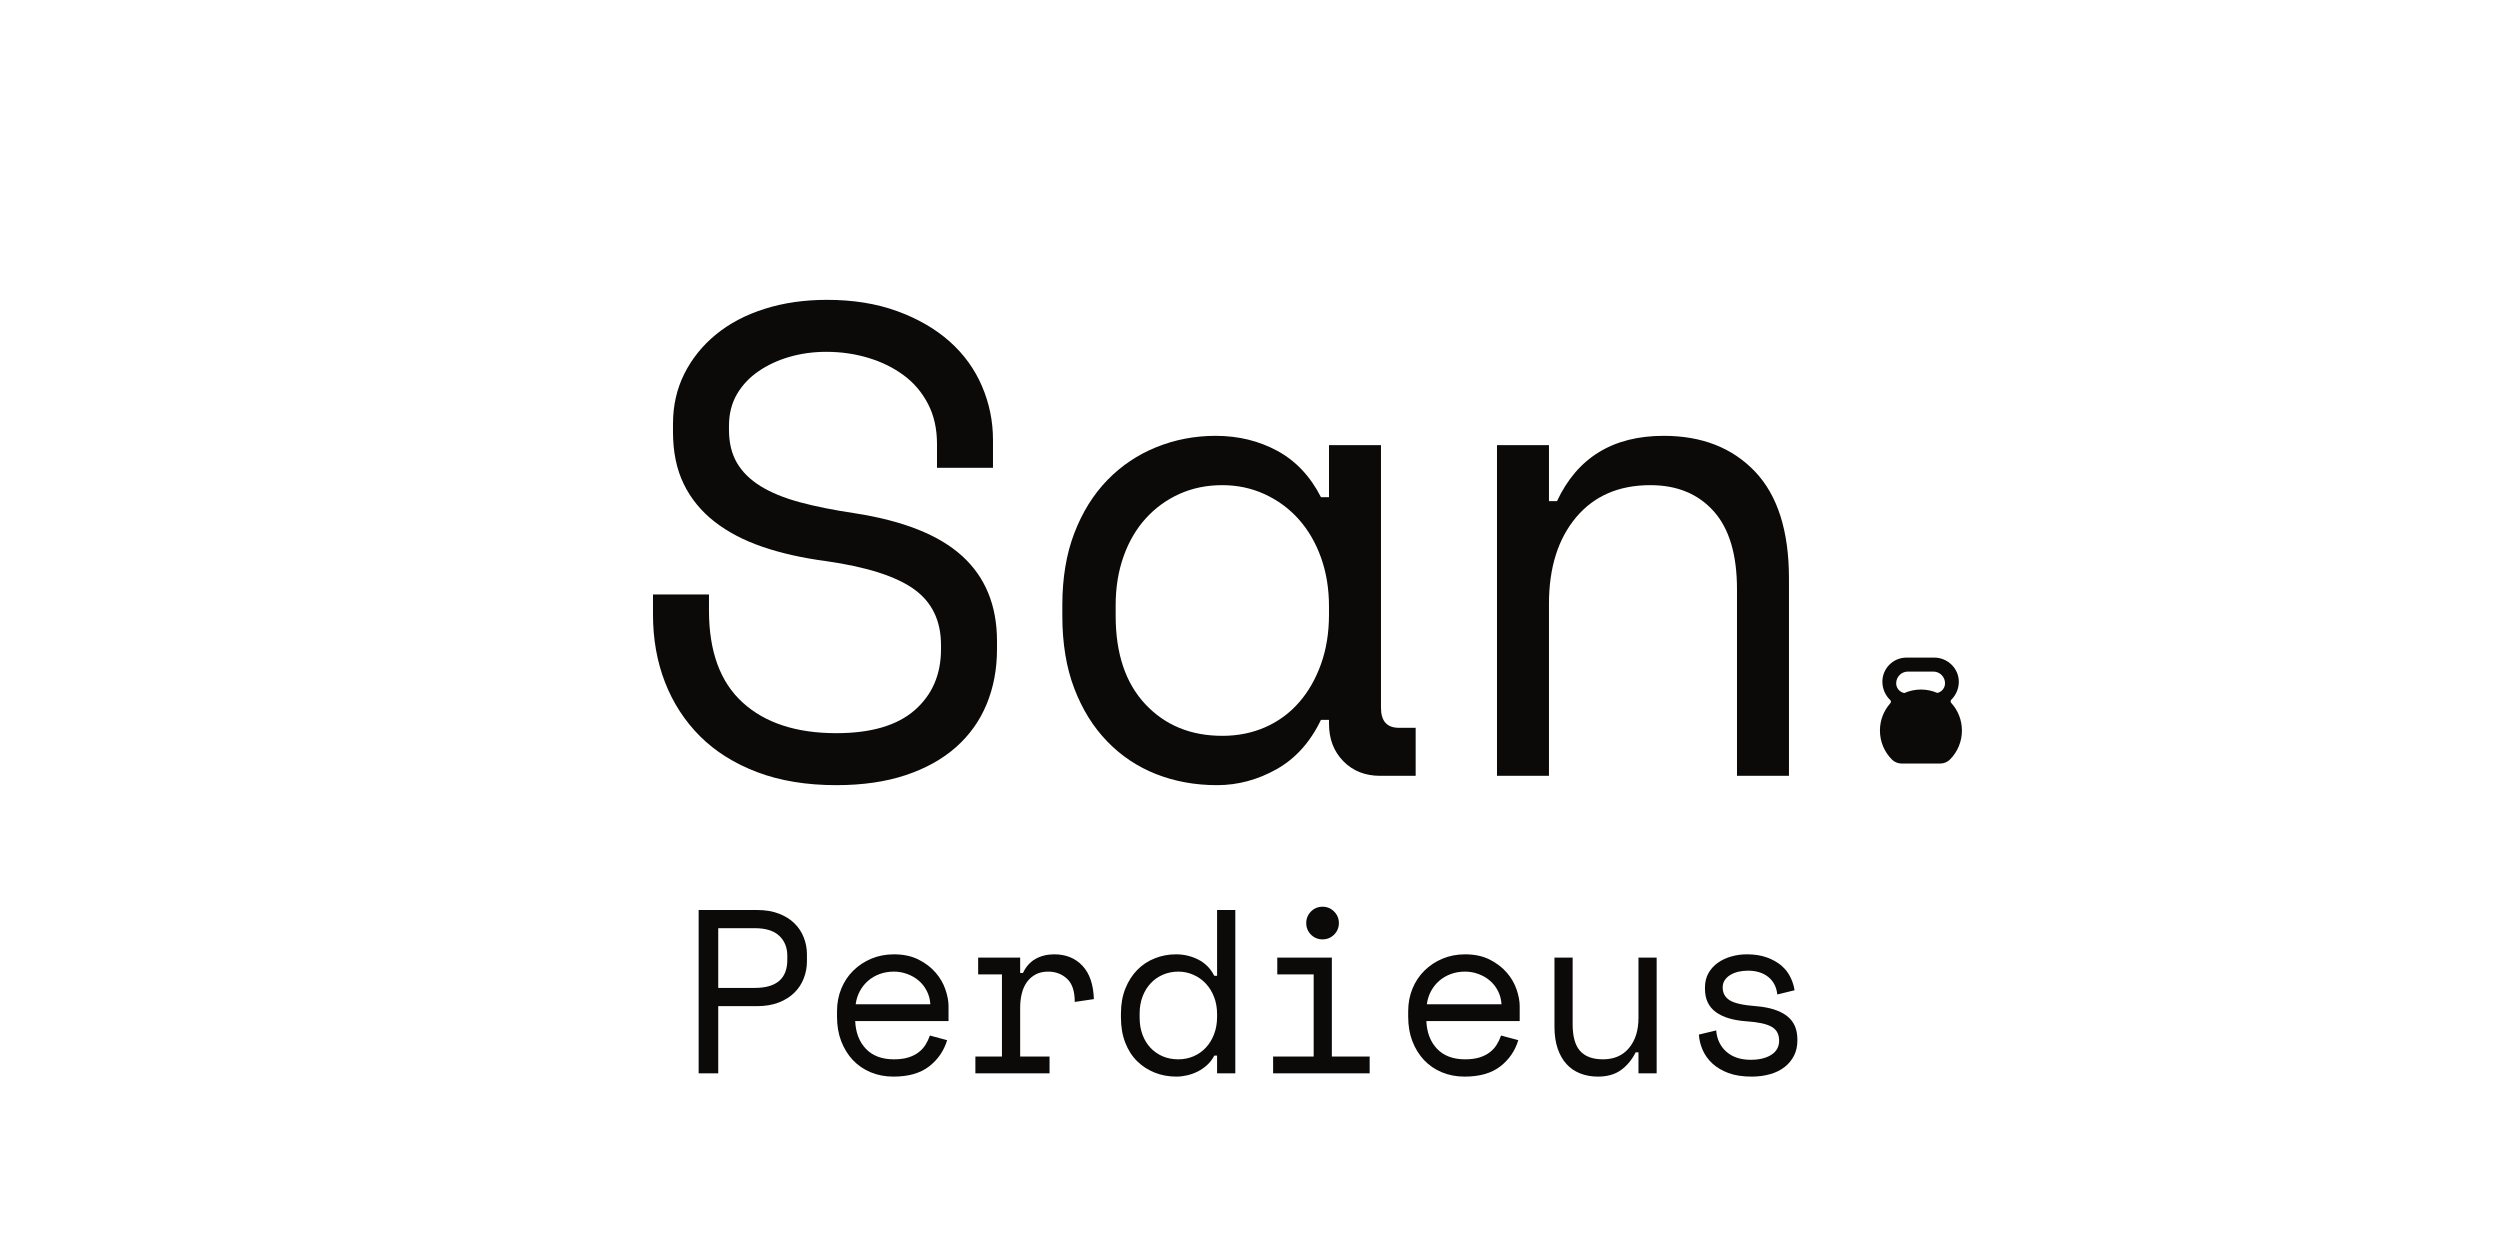
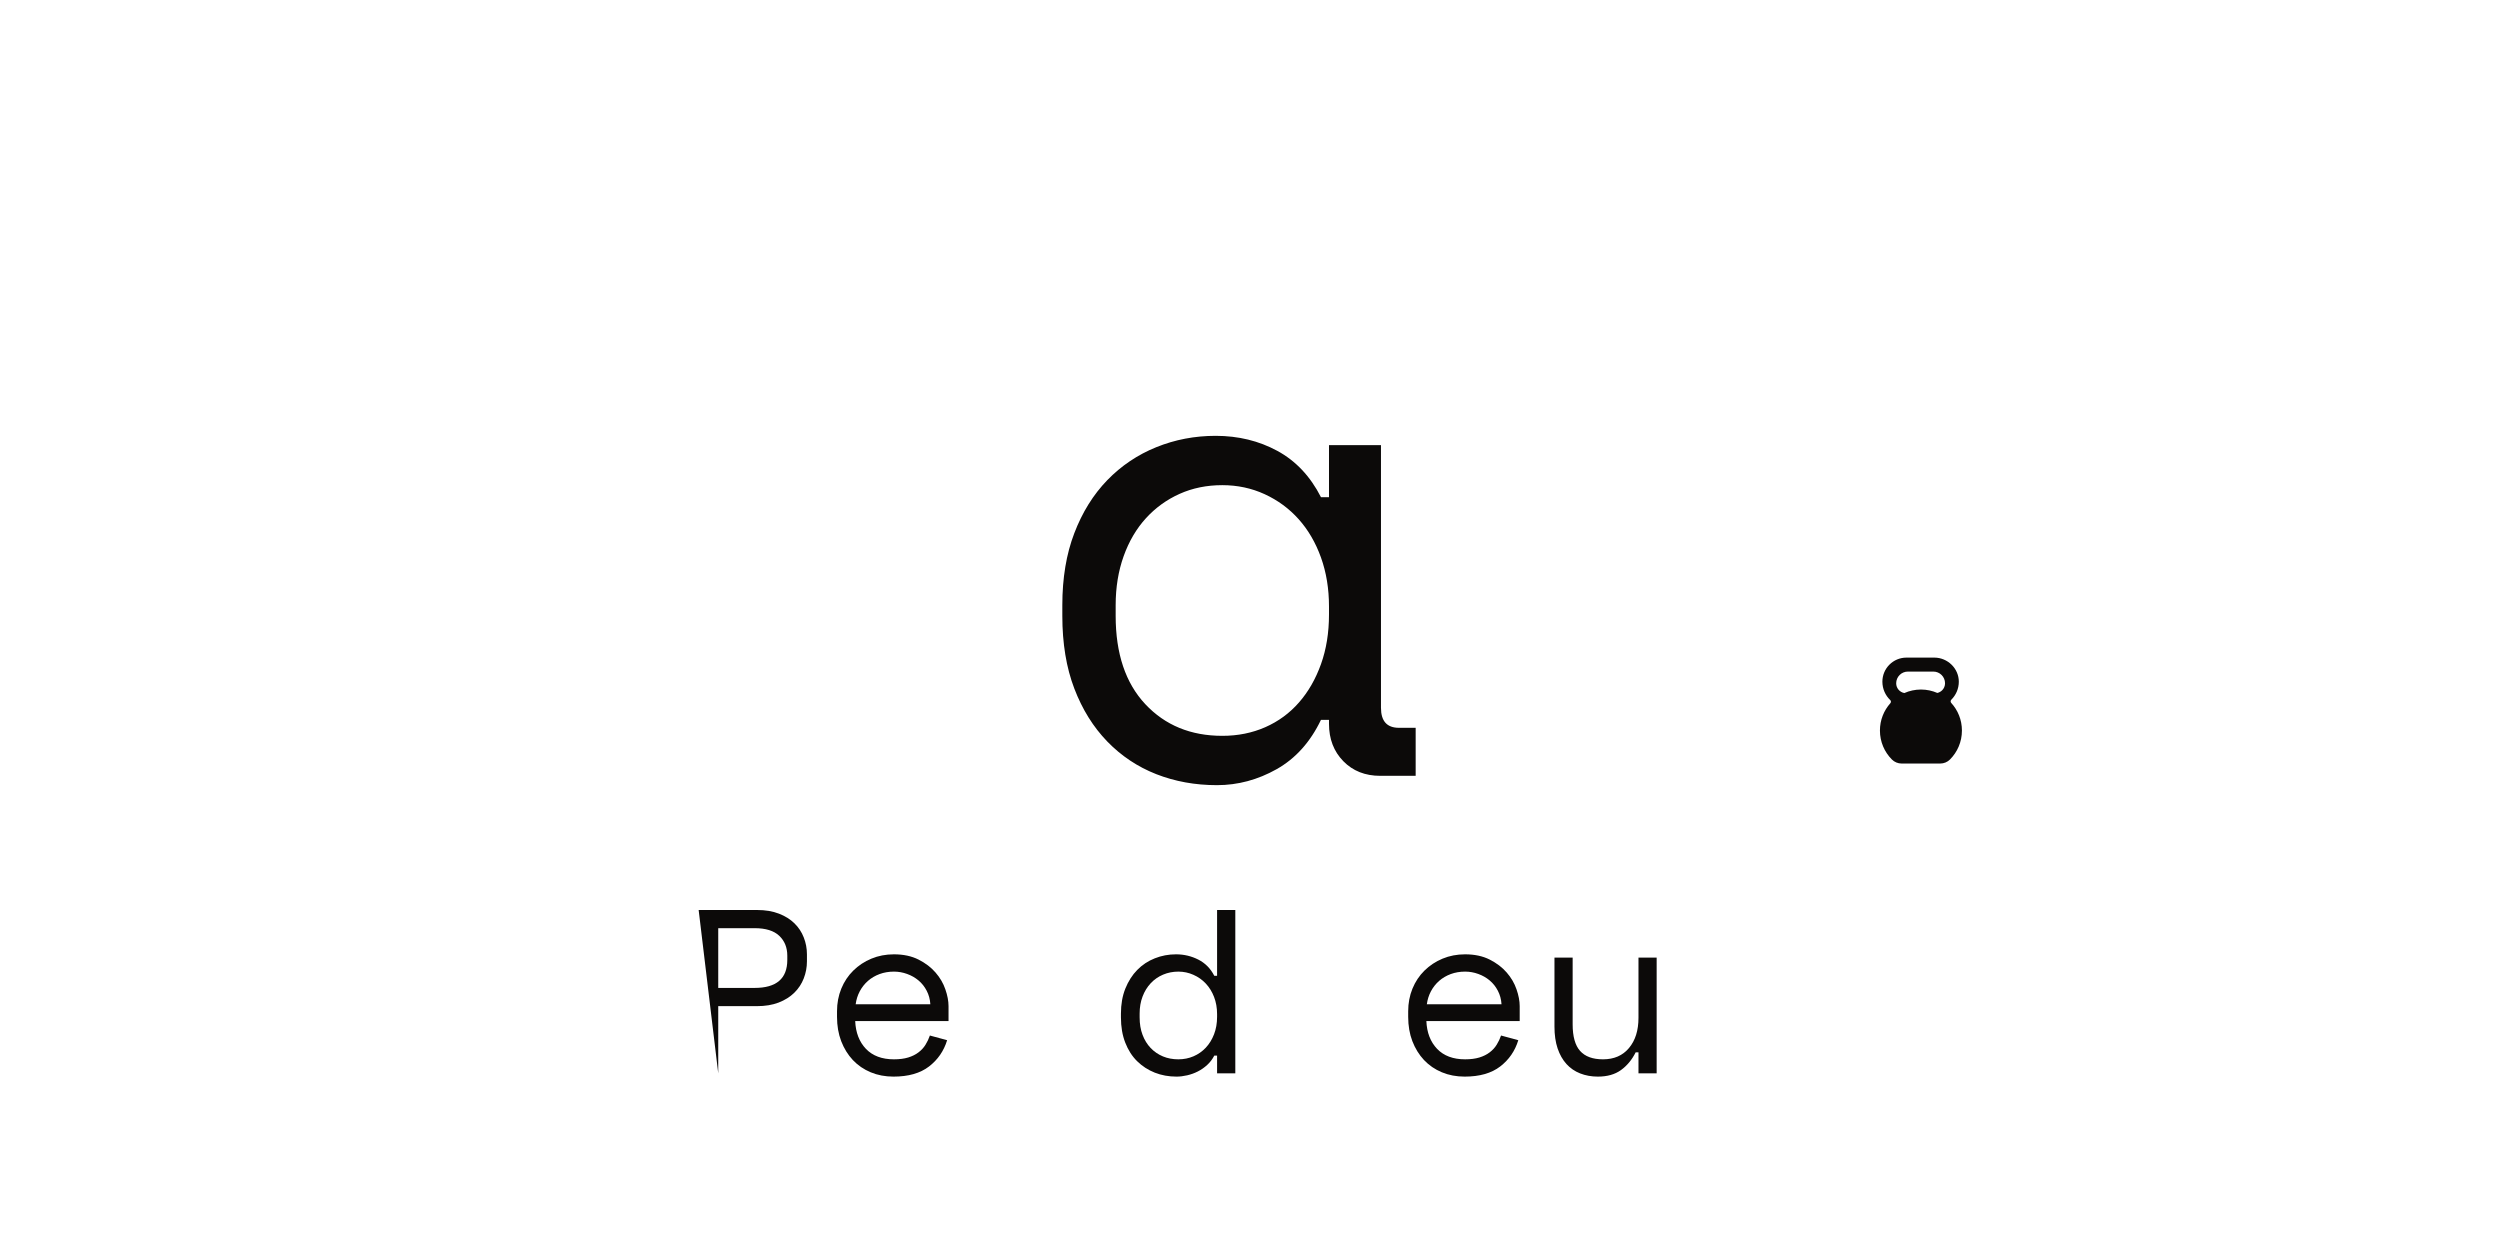
<svg xmlns="http://www.w3.org/2000/svg" width="1000" zoomAndPan="magnify" viewBox="0 0 750 375" height="500" preserveAspectRatio="xMidYMid meet" version="1.0">
  <defs>
    <g />
    <clipPath id="b2b4d9b6c5">
      <path d="M 563.98 197.152 L 588.73 197.152 L 588.73 229.402 L 563.98 229.402 Z M 563.98 197.152 " clip-rule="nonzero" />
    </clipPath>
  </defs>
  <g fill="#0c0a09" fill-opacity="1">
    <g transform="translate(203.643, 322)">
      <g>
-         <path d="M 11.828 -20.156 L 11.828 0 L 5.953 0 L 5.953 -49 L 23.453 -49 C 25.973 -49 28.164 -48.633 30.031 -47.906 C 31.895 -47.188 33.445 -46.219 34.688 -45 C 35.926 -43.789 36.859 -42.379 37.484 -40.766 C 38.117 -39.16 38.438 -37.473 38.438 -35.703 L 38.438 -33.594 C 38.438 -31.82 38.117 -30.117 37.484 -28.484 C 36.859 -26.859 35.914 -25.426 34.656 -24.188 C 33.395 -22.945 31.828 -21.961 29.953 -21.234 C 28.086 -20.516 25.922 -20.156 23.453 -20.156 Z M 11.828 -25.625 L 22.75 -25.625 C 29.281 -25.625 32.547 -28.422 32.547 -34.016 L 32.547 -35.281 C 32.547 -37.75 31.738 -39.742 30.125 -41.266 C 28.52 -42.785 26.062 -43.547 22.75 -43.547 L 11.828 -43.547 Z M 11.828 -25.625 " />
+         <path d="M 11.828 -20.156 L 11.828 0 L 5.953 -49 L 23.453 -49 C 25.973 -49 28.164 -48.633 30.031 -47.906 C 31.895 -47.188 33.445 -46.219 34.688 -45 C 35.926 -43.789 36.859 -42.379 37.484 -40.766 C 38.117 -39.16 38.438 -37.473 38.438 -35.703 L 38.438 -33.594 C 38.438 -31.82 38.117 -30.117 37.484 -28.484 C 36.859 -26.859 35.914 -25.426 34.656 -24.188 C 33.395 -22.945 31.828 -21.961 29.953 -21.234 C 28.086 -20.516 25.922 -20.156 23.453 -20.156 Z M 11.828 -25.625 L 22.75 -25.625 C 29.281 -25.625 32.547 -28.422 32.547 -34.016 L 32.547 -35.281 C 32.547 -37.75 31.738 -39.742 30.125 -41.266 C 28.52 -42.785 26.062 -43.547 22.75 -43.547 L 11.828 -43.547 Z M 11.828 -25.625 " />
      </g>
    </g>
  </g>
  <g fill="#0c0a09" fill-opacity="1">
    <g transform="translate(246.481, 322)">
      <g>
        <path d="M 10.078 -15.688 C 10.223 -12.227 11.297 -9.445 13.297 -7.344 C 15.305 -5.25 18.109 -4.203 21.703 -4.203 C 23.336 -4.203 24.758 -4.383 25.969 -4.75 C 27.188 -5.125 28.223 -5.641 29.078 -6.297 C 29.941 -6.953 30.641 -7.711 31.172 -8.578 C 31.711 -9.441 32.148 -10.363 32.484 -11.344 L 37.656 -9.938 C 36.676 -6.719 34.867 -4.094 32.234 -2.062 C 29.598 -0.031 26.039 0.984 21.562 0.984 C 19.082 0.984 16.805 0.551 14.734 -0.312 C 12.66 -1.176 10.875 -2.398 9.375 -3.984 C 7.883 -5.578 6.719 -7.469 5.875 -9.656 C 5.039 -11.852 4.625 -14.281 4.625 -16.938 L 4.625 -18.625 C 4.625 -21.051 5.051 -23.312 5.906 -25.406 C 6.77 -27.508 7.973 -29.316 9.516 -30.828 C 11.055 -32.348 12.863 -33.539 14.938 -34.406 C 17.02 -35.27 19.273 -35.703 21.703 -35.703 C 24.547 -35.703 27.004 -35.176 29.078 -34.125 C 31.16 -33.07 32.863 -31.773 34.188 -30.234 C 35.52 -28.703 36.5 -27.023 37.125 -25.203 C 37.758 -23.379 38.078 -21.695 38.078 -20.156 L 38.078 -15.688 Z M 21.703 -30.516 C 20.16 -30.516 18.723 -30.27 17.391 -29.781 C 16.066 -29.289 14.898 -28.602 13.891 -27.719 C 12.891 -26.832 12.07 -25.789 11.438 -24.594 C 10.812 -23.406 10.406 -22.113 10.219 -20.719 L 32.625 -20.719 C 32.531 -22.207 32.164 -23.555 31.531 -24.766 C 30.906 -25.984 30.086 -27.016 29.078 -27.859 C 28.078 -28.703 26.938 -29.352 25.656 -29.812 C 24.375 -30.281 23.055 -30.516 21.703 -30.516 Z M 21.703 -30.516 " />
      </g>
    </g>
  </g>
  <g fill="#0c0a09" fill-opacity="1">
    <g transform="translate(289.318, 322)">
      <g>
-         <path d="M 4.125 -34.719 L 16.734 -34.719 L 16.734 -30.094 L 17.562 -30.094 C 18.457 -32.008 19.719 -33.422 21.344 -34.328 C 22.977 -35.242 24.848 -35.703 26.953 -35.703 C 30.453 -35.703 33.273 -34.555 35.422 -32.266 C 37.566 -29.984 38.707 -26.648 38.844 -22.266 L 33.109 -21.422 C 33.109 -24.641 32.336 -26.957 30.797 -28.375 C 29.254 -29.801 27.363 -30.516 25.125 -30.516 C 23.676 -30.516 22.426 -30.234 21.375 -29.672 C 20.332 -29.117 19.457 -28.352 18.75 -27.375 C 18.051 -26.395 17.539 -25.25 17.219 -23.938 C 16.895 -22.633 16.734 -21.234 16.734 -19.734 L 16.734 -5.047 L 25.547 -5.047 L 25.547 0 L 3.297 0 L 3.297 -5.047 L 11.266 -5.047 L 11.266 -29.688 L 4.125 -29.688 Z M 4.125 -34.719 " />
-       </g>
+         </g>
    </g>
  </g>
  <g fill="#0c0a09" fill-opacity="1">
    <g transform="translate(332.156, 322)">
      <g>
        <path d="M 32.969 -5.312 L 32.125 -5.312 C 31.57 -4.238 30.863 -3.305 30 -2.516 C 29.133 -1.723 28.195 -1.07 27.188 -0.562 C 26.188 -0.051 25.125 0.332 24 0.594 C 22.883 0.852 21.816 0.984 20.797 0.984 C 18.461 0.984 16.289 0.586 14.281 -0.203 C 12.27 -1.004 10.504 -2.148 8.984 -3.641 C 7.473 -5.129 6.285 -6.984 5.422 -9.203 C 4.555 -11.422 4.125 -13.953 4.125 -16.797 L 4.125 -17.922 C 4.125 -20.723 4.566 -23.227 5.453 -25.438 C 6.348 -27.656 7.539 -29.52 9.031 -31.031 C 10.52 -32.551 12.27 -33.707 14.281 -34.5 C 16.289 -35.301 18.414 -35.703 20.656 -35.703 C 23.031 -35.703 25.254 -35.176 27.328 -34.125 C 29.41 -33.07 31.008 -31.453 32.125 -29.266 L 32.969 -29.266 L 32.969 -49 L 38.438 -49 L 38.438 0 L 32.969 0 Z M 21.344 -4.203 C 22.977 -4.203 24.492 -4.504 25.891 -5.109 C 27.297 -5.711 28.523 -6.57 29.578 -7.688 C 30.629 -8.812 31.457 -10.156 32.062 -11.719 C 32.664 -13.281 32.969 -15.02 32.969 -16.938 L 32.969 -17.781 C 32.969 -19.645 32.664 -21.359 32.062 -22.922 C 31.457 -24.484 30.629 -25.82 29.578 -26.938 C 28.523 -28.062 27.285 -28.938 25.859 -29.562 C 24.441 -30.195 22.938 -30.516 21.344 -30.516 C 19.719 -30.516 18.191 -30.211 16.766 -29.609 C 15.336 -29.004 14.098 -28.141 13.047 -27.016 C 12.004 -25.898 11.191 -24.57 10.609 -23.031 C 10.023 -21.488 9.734 -19.785 9.734 -17.922 L 9.734 -16.797 C 9.734 -14.836 10.023 -13.086 10.609 -11.547 C 11.191 -10.004 12.004 -8.688 13.047 -7.594 C 14.098 -6.5 15.32 -5.66 16.719 -5.078 C 18.125 -4.492 19.664 -4.203 21.344 -4.203 Z M 21.344 -4.203 " />
      </g>
    </g>
  </g>
  <g fill="#0c0a09" fill-opacity="1">
    <g transform="translate(374.994, 322)">
      <g>
-         <path d="M 16.875 -45.078 C 16.875 -46.43 17.348 -47.586 18.297 -48.547 C 19.254 -49.504 20.41 -49.984 21.766 -49.984 C 23.117 -49.984 24.273 -49.504 25.234 -48.547 C 26.191 -47.586 26.672 -46.43 26.672 -45.078 C 26.672 -43.723 26.191 -42.566 25.234 -41.609 C 24.273 -40.66 23.117 -40.188 21.766 -40.188 C 20.41 -40.188 19.254 -40.66 18.297 -41.609 C 17.348 -42.566 16.875 -43.723 16.875 -45.078 Z M 6.938 -5.047 L 19.109 -5.047 L 19.109 -29.688 L 8.188 -29.688 L 8.188 -34.719 L 24.562 -34.719 L 24.562 -5.047 L 35.906 -5.047 L 35.906 0 L 6.938 0 Z M 6.938 -5.047 " />
-       </g>
+         </g>
    </g>
  </g>
  <g fill="#0c0a09" fill-opacity="1">
    <g transform="translate(417.831, 322)">
      <g>
        <path d="M 10.078 -15.688 C 10.223 -12.227 11.297 -9.445 13.297 -7.344 C 15.305 -5.25 18.109 -4.203 21.703 -4.203 C 23.336 -4.203 24.758 -4.383 25.969 -4.75 C 27.188 -5.125 28.223 -5.641 29.078 -6.297 C 29.941 -6.953 30.641 -7.711 31.172 -8.578 C 31.711 -9.441 32.148 -10.363 32.484 -11.344 L 37.656 -9.938 C 36.676 -6.719 34.867 -4.094 32.234 -2.062 C 29.598 -0.031 26.039 0.984 21.562 0.984 C 19.082 0.984 16.805 0.551 14.734 -0.312 C 12.66 -1.176 10.875 -2.398 9.375 -3.984 C 7.883 -5.578 6.719 -7.469 5.875 -9.656 C 5.039 -11.852 4.625 -14.281 4.625 -16.938 L 4.625 -18.625 C 4.625 -21.051 5.051 -23.312 5.906 -25.406 C 6.77 -27.508 7.973 -29.316 9.516 -30.828 C 11.055 -32.348 12.863 -33.539 14.938 -34.406 C 17.02 -35.27 19.273 -35.703 21.703 -35.703 C 24.547 -35.703 27.004 -35.176 29.078 -34.125 C 31.16 -33.07 32.863 -31.773 34.188 -30.234 C 35.52 -28.703 36.5 -27.023 37.125 -25.203 C 37.758 -23.379 38.078 -21.695 38.078 -20.156 L 38.078 -15.688 Z M 21.703 -30.516 C 20.16 -30.516 18.723 -30.27 17.391 -29.781 C 16.066 -29.289 14.898 -28.602 13.891 -27.719 C 12.891 -26.832 12.07 -25.789 11.438 -24.594 C 10.812 -23.406 10.406 -22.113 10.219 -20.719 L 32.625 -20.719 C 32.531 -22.207 32.164 -23.555 31.531 -24.766 C 30.906 -25.984 30.086 -27.016 29.078 -27.859 C 28.078 -28.703 26.938 -29.352 25.656 -29.812 C 24.375 -30.281 23.055 -30.516 21.703 -30.516 Z M 21.703 -30.516 " />
      </g>
    </g>
  </g>
  <g fill="#0c0a09" fill-opacity="1">
    <g transform="translate(460.669, 322)">
      <g>
        <path d="M 30.875 -34.719 L 36.328 -34.719 L 36.328 0 L 30.875 0 L 30.875 -6.297 L 30.031 -6.297 C 28.906 -4.055 27.43 -2.281 25.609 -0.969 C 23.797 0.332 21.488 0.984 18.688 0.984 C 16.77 0.984 15.004 0.664 13.391 0.031 C 11.785 -0.594 10.41 -1.535 9.266 -2.797 C 8.129 -4.055 7.242 -5.617 6.609 -7.484 C 5.984 -9.359 5.672 -11.531 5.672 -14 L 5.672 -34.719 L 11.125 -34.719 L 11.125 -14.703 C 11.125 -11.055 11.867 -8.395 13.359 -6.719 C 14.859 -5.039 17.148 -4.203 20.234 -4.203 C 23.547 -4.203 26.145 -5.332 28.031 -7.594 C 29.926 -9.852 30.875 -12.875 30.875 -16.656 Z M 30.875 -34.719 " />
      </g>
    </g>
  </g>
  <g fill="#0c0a09" fill-opacity="1">
    <g transform="translate(503.507, 322)">
      <g>
-         <path d="M 13.297 -25.766 C 13.297 -24.078 14.004 -22.789 15.422 -21.906 C 16.848 -21.02 19.453 -20.438 23.234 -20.156 C 27.297 -19.832 30.391 -18.863 32.516 -17.25 C 34.641 -15.645 35.703 -13.301 35.703 -10.219 L 35.703 -9.797 C 35.703 -8.117 35.363 -6.613 34.688 -5.281 C 34.008 -3.957 33.07 -2.828 31.875 -1.891 C 30.688 -0.953 29.238 -0.238 27.531 0.25 C 25.832 0.738 23.984 0.984 21.984 0.984 C 19.273 0.984 16.953 0.625 15.016 -0.094 C 13.078 -0.82 11.469 -1.781 10.188 -2.969 C 8.906 -4.164 7.938 -5.52 7.281 -7.031 C 6.625 -8.551 6.25 -10.082 6.156 -11.625 L 11.344 -12.875 C 11.57 -10.219 12.598 -8.082 14.422 -6.469 C 16.242 -4.863 18.672 -4.062 21.703 -4.062 C 24.266 -4.062 26.328 -4.562 27.891 -5.562 C 29.453 -6.562 30.234 -7.973 30.234 -9.797 C 30.234 -11.754 29.461 -13.156 27.922 -14 C 26.391 -14.844 23.895 -15.379 20.438 -15.609 C 16.426 -15.891 13.348 -16.82 11.203 -18.406 C 9.055 -20 7.984 -22.312 7.984 -25.344 L 7.984 -25.766 C 7.984 -27.391 8.332 -28.82 9.031 -30.062 C 9.727 -31.301 10.672 -32.336 11.859 -33.172 C 13.055 -34.016 14.398 -34.645 15.891 -35.062 C 17.379 -35.488 18.941 -35.703 20.578 -35.703 C 22.867 -35.703 24.875 -35.383 26.594 -34.75 C 28.32 -34.125 29.77 -33.305 30.938 -32.297 C 32.102 -31.297 33 -30.141 33.625 -28.828 C 34.258 -27.523 34.672 -26.223 34.859 -24.922 L 29.688 -23.656 C 29.445 -25.895 28.547 -27.645 26.984 -28.906 C 25.422 -30.164 23.379 -30.797 20.859 -30.797 C 19.879 -30.797 18.93 -30.691 18.016 -30.484 C 17.109 -30.273 16.305 -29.957 15.609 -29.531 C 14.91 -29.113 14.348 -28.586 13.922 -27.953 C 13.504 -27.328 13.297 -26.598 13.297 -25.766 Z M 13.297 -25.766 " />
-       </g>
+         </g>
    </g>
  </g>
  <g fill="#0c0a09" fill-opacity="1">
    <g transform="translate(186.896, 232.75)">
      <g>
-         <path d="M 94.203 -99.594 C 94.203 -104.133 93.301 -108.133 91.5 -111.594 C 89.695 -115.062 87.258 -117.926 84.188 -120.188 C 81.125 -122.457 77.594 -124.191 73.594 -125.391 C 69.594 -126.598 65.395 -127.203 61 -127.203 C 57.133 -127.203 53.469 -126.703 50 -125.703 C 46.531 -124.703 43.426 -123.266 40.688 -121.391 C 37.957 -119.523 35.789 -117.227 34.188 -114.5 C 32.594 -111.77 31.797 -108.602 31.797 -105 L 31.797 -103.797 C 31.797 -99.93 32.594 -96.629 34.188 -93.891 C 35.789 -91.16 38.16 -88.828 41.297 -86.891 C 44.43 -84.961 48.332 -83.363 53 -82.094 C 57.664 -80.832 63.133 -79.734 69.406 -78.797 C 84.07 -76.535 94.867 -72.238 101.797 -65.906 C 108.734 -59.57 112.203 -51.07 112.203 -40.406 L 112.203 -38 C 112.203 -32 111.164 -26.5 109.094 -21.5 C 107.031 -16.5 103.961 -12.195 99.891 -8.594 C 95.828 -5 90.797 -2.203 84.797 -0.203 C 78.797 1.797 71.863 2.797 64 2.797 C 55.062 2.797 47.16 1.5 40.297 -1.094 C 33.43 -3.695 27.695 -7.297 23.094 -11.891 C 18.5 -16.492 15 -21.895 12.594 -28.094 C 10.195 -34.301 9 -41.07 9 -48.406 L 9 -54.406 L 25.797 -54.406 L 25.797 -49.594 C 25.797 -37.332 29.16 -28.133 35.891 -22 C 42.629 -15.863 52 -12.797 64 -12.797 C 74.395 -12.797 82.227 -15.094 87.5 -19.688 C 92.77 -24.289 95.406 -30.395 95.406 -38 L 95.406 -39.203 C 95.406 -46.535 92.703 -52.133 87.297 -56 C 81.898 -59.863 73.133 -62.664 61 -64.406 C 53.938 -65.332 47.57 -66.758 41.906 -68.688 C 36.238 -70.625 31.406 -73.16 27.406 -76.297 C 23.406 -79.43 20.336 -83.195 18.203 -87.594 C 16.066 -92 15 -97.203 15 -103.203 L 15 -105.594 C 15 -111.062 16.129 -116.062 18.391 -120.594 C 20.66 -125.133 23.828 -129.07 27.891 -132.406 C 31.961 -135.738 36.832 -138.301 42.5 -140.094 C 48.164 -141.895 54.398 -142.797 61.203 -142.797 C 69.066 -142.797 76.098 -141.66 82.297 -139.391 C 88.492 -137.129 93.727 -134.098 98 -130.297 C 102.27 -126.492 105.504 -122.023 107.703 -116.891 C 109.898 -111.766 111 -106.398 111 -100.797 L 111 -92.406 L 94.203 -92.406 Z M 94.203 -99.594 " />
-       </g>
+         </g>
    </g>
  </g>
  <g fill="#0c0a09" fill-opacity="1">
    <g transform="translate(309.293, 232.75)">
      <g>
        <path d="M 89.406 -16.797 L 87 -16.797 C 83.801 -10.129 79.367 -5.195 73.703 -2 C 68.035 1.195 62.066 2.797 55.797 2.797 C 49.266 2.797 43.195 1.695 37.594 -0.5 C 32 -2.695 27.098 -5.961 22.891 -10.297 C 18.691 -14.629 15.395 -19.926 13 -26.188 C 10.602 -32.457 9.406 -39.727 9.406 -48 L 9.406 -51.203 C 9.406 -59.336 10.602 -66.535 13 -72.797 C 15.395 -79.066 18.691 -84.367 22.891 -88.703 C 27.098 -93.035 32 -96.332 37.594 -98.594 C 43.195 -100.863 49.133 -102 55.406 -102 C 62.195 -102 68.359 -100.5 73.891 -97.5 C 79.43 -94.5 83.801 -89.863 87 -83.594 L 89.406 -83.594 L 89.406 -99.203 L 105 -99.203 L 105 -20.406 C 105 -16.406 106.801 -14.406 110.406 -14.406 L 115.406 -14.406 L 115.406 0 L 104.797 0 C 100.266 0 96.566 -1.461 93.703 -4.391 C 90.836 -7.328 89.406 -11.062 89.406 -15.594 Z M 57.406 -12 C 62.07 -12 66.367 -12.863 70.297 -14.594 C 74.234 -16.332 77.598 -18.801 80.391 -22 C 83.191 -25.195 85.395 -29.031 87 -33.5 C 88.602 -37.969 89.406 -42.938 89.406 -48.406 L 89.406 -50.797 C 89.406 -56.129 88.602 -61.031 87 -65.5 C 85.395 -69.969 83.16 -73.801 80.297 -77 C 77.43 -80.195 74.031 -82.695 70.094 -84.5 C 66.164 -86.301 61.938 -87.203 57.406 -87.203 C 52.738 -87.203 48.469 -86.332 44.594 -84.594 C 40.727 -82.863 37.363 -80.43 34.5 -77.297 C 31.633 -74.16 29.398 -70.359 27.797 -65.891 C 26.203 -61.43 25.406 -56.535 25.406 -51.203 L 25.406 -48 C 25.406 -36.664 28.367 -27.832 34.297 -21.5 C 40.234 -15.164 47.938 -12 57.406 -12 Z M 57.406 -12 " />
      </g>
    </g>
  </g>
  <g fill="#0c0a09" fill-opacity="1">
    <g transform="translate(431.69, 232.75)">
      <g>
-         <path d="M 33 0 L 17.406 0 L 17.406 -99.203 L 33 -99.203 L 33 -82.406 L 35.406 -82.406 C 41.531 -95.469 52.195 -102 67.406 -102 C 78.863 -102 87.992 -98.43 94.797 -91.297 C 101.598 -84.16 105 -73.461 105 -59.203 L 105 0 L 89.406 0 L 89.406 -56 C 89.406 -66.395 87.07 -74.191 82.406 -79.391 C 77.738 -84.598 71.406 -87.203 63.406 -87.203 C 53.938 -87.203 46.5 -83.969 41.094 -77.5 C 35.695 -71.031 33 -62.395 33 -51.594 Z M 33 0 " />
-       </g>
+         </g>
    </g>
  </g>
  <g clip-path="url(#b2b4d9b6c5)">
    <path fill="#0c0a09" d="M 585.371 210.875 C 585.117 210.598 585.129 210.176 585.395 209.91 C 585.395 209.91 585.398 209.91 585.402 209.906 C 586.785 208.527 587.641 206.621 587.645 204.516 C 587.652 200.535 584.277 197.281 580.297 197.281 L 571.934 197.281 C 569.941 197.281 568.137 198.09 566.828 199.398 C 565.523 200.703 564.715 202.508 564.715 204.5 C 564.715 206.672 565.621 208.633 567.074 210.027 C 567.34 210.277 567.344 210.703 567.094 210.977 C 565.156 213.156 563.98 216.02 563.98 219.164 C 563.98 222.551 565.348 225.625 567.562 227.848 C 568.34 228.629 569.398 229.062 570.496 229.062 L 582.062 229.062 C 583.16 229.062 584.219 228.629 584.996 227.848 C 587.211 225.625 588.578 222.551 588.578 219.164 C 588.578 215.969 587.363 213.059 585.367 210.875 Z M 582.637 207.09 C 582.246 207.477 581.754 207.754 581.203 207.883 C 579.695 207.23 578.031 206.859 576.285 206.859 C 574.539 206.859 572.828 207.238 571.305 207.914 C 569.91 207.664 568.855 206.449 568.855 204.988 C 568.855 204.02 569.25 203.137 569.883 202.5 C 570.52 201.863 571.398 201.473 572.371 201.473 L 579.996 201.473 C 581.941 201.473 583.512 203.043 583.512 204.988 C 583.512 205.809 583.18 206.551 582.641 207.09 Z M 582.637 207.09 " fill-opacity="1" fill-rule="nonzero" />
  </g>
</svg>